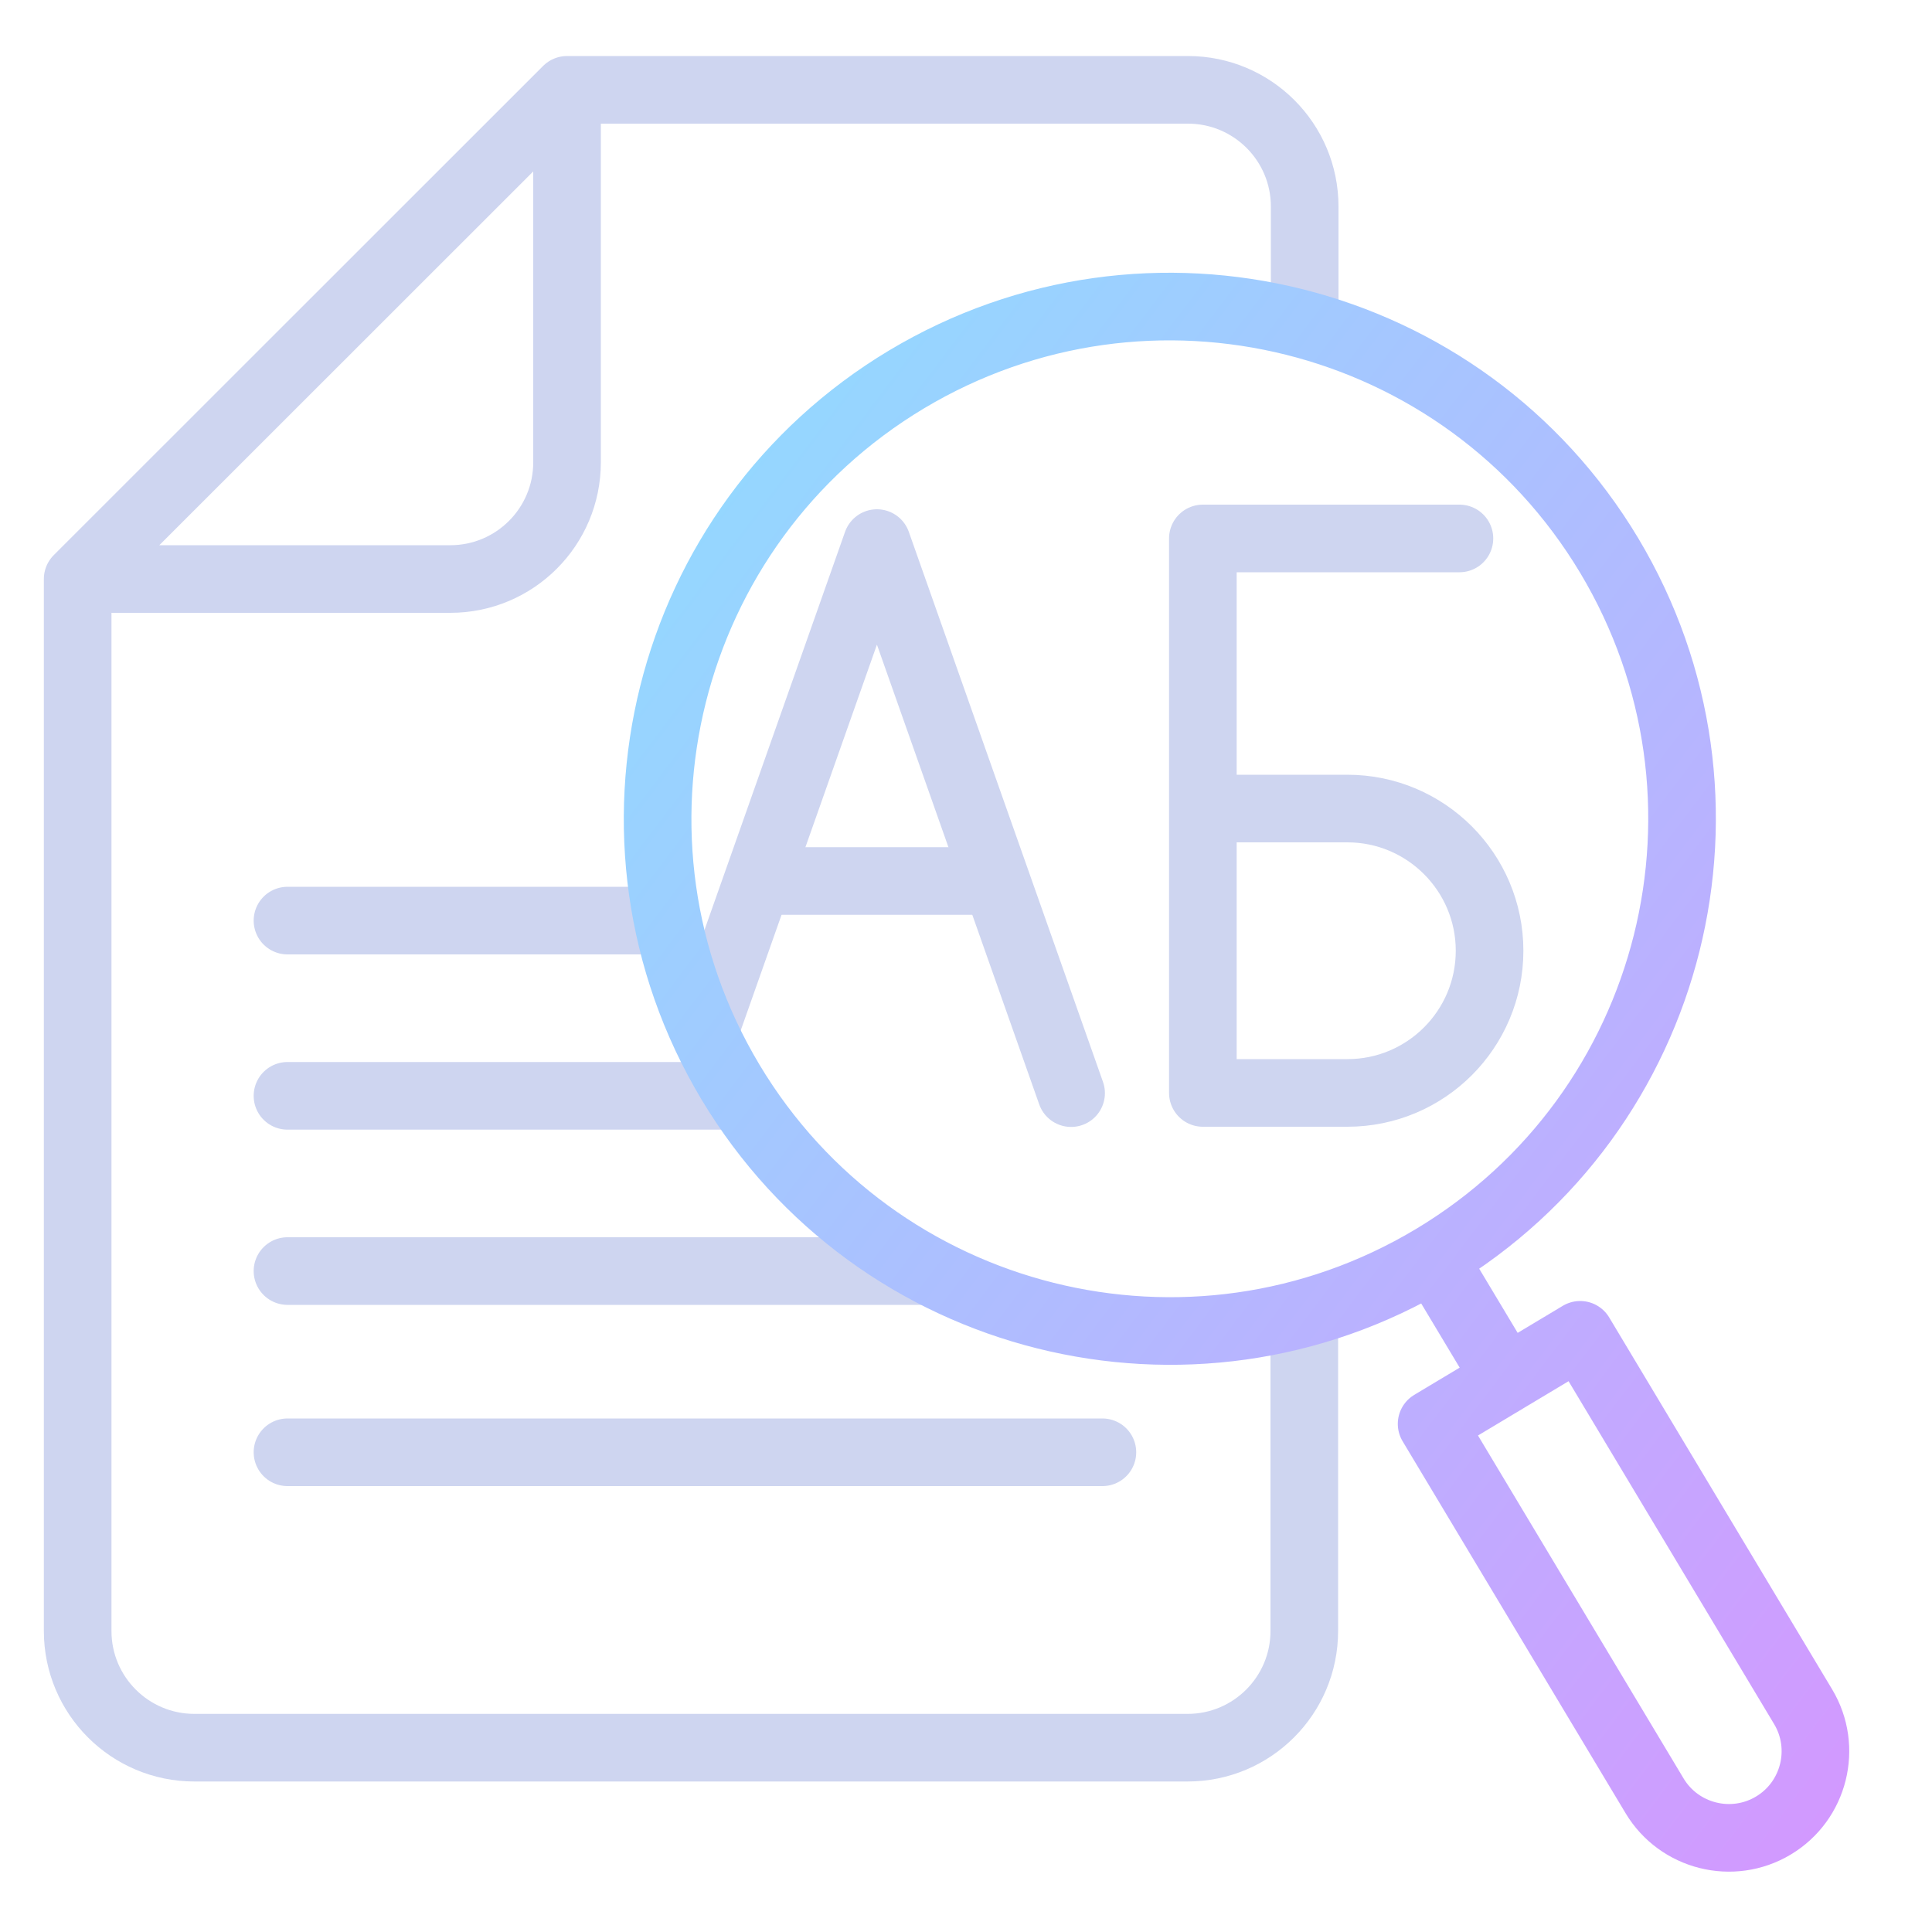
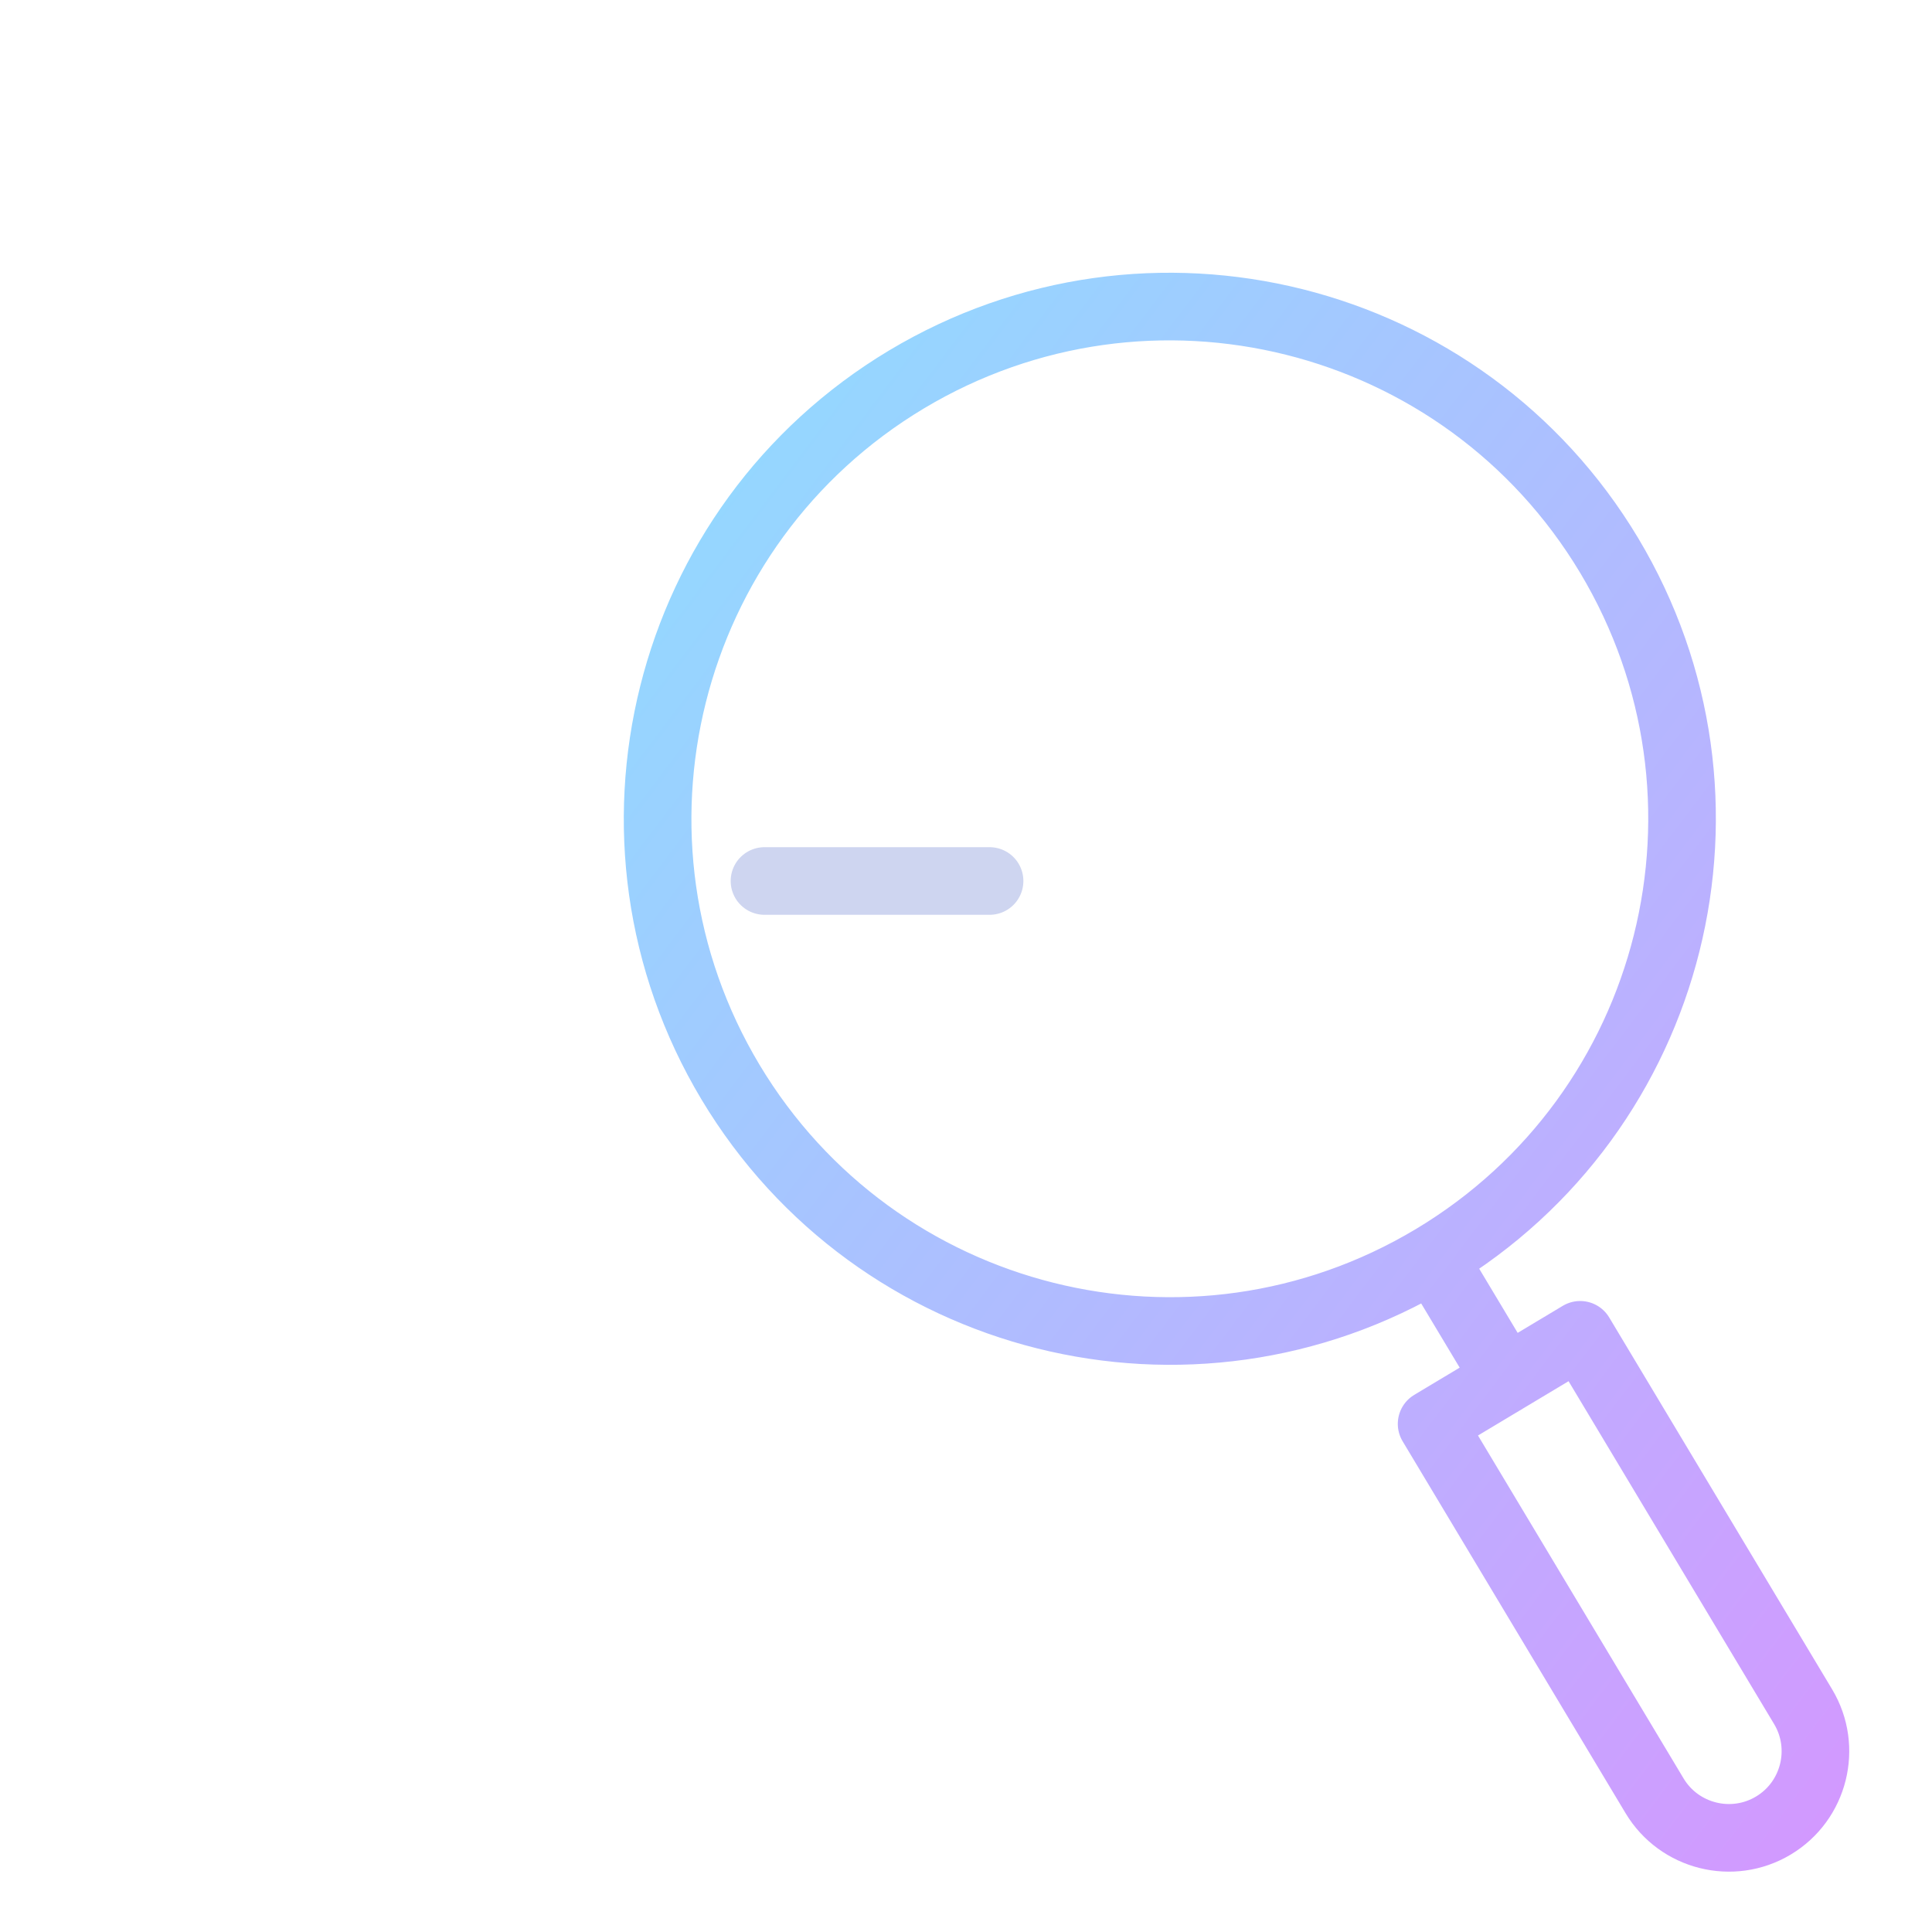
<svg xmlns="http://www.w3.org/2000/svg" width="100" height="100" viewBox="0 0 100 100" fill="none">
-   <path d="M4.02 29.97H23.31C26.64 29.97 29.35 27.27 29.35 23.93V4.65M4.02 29.97L29.35 4.65M4.02 29.97V84.42C4.02 87.76 6.73 90.46 10.06 90.46H61.47C64.81 90.46 67.51 87.75 67.51 84.42V68.05M29.35 4.65H61.49C64.82 4.65 67.53 7.35 67.53 10.69V16.4M14.88 47.65H33.62M14.88 56.72H37.77M14.88 65.79H47.97M14.88 75.17H57.06" stroke="#CED5F0" stroke-width="3.5" stroke-linecap="round" stroke-linejoin="round" />
-   <path d="M36.68 52.78L45.39 28.11L55.44 56.58" stroke="#CED5F0" stroke-width="3.5" stroke-linecap="round" stroke-linejoin="round" />
  <path d="M39.57 45.6H51.22" stroke="#CED5F0" stroke-width="3.5" stroke-linecap="round" stroke-linejoin="round" />
-   <path d="M75.54 27.87H62.26V56.57H69.74C73.81 56.57 77.1 53.27 77.1 49.21C77.1 45.15 73.8 41.85 69.74 41.85H62.62" stroke="#CED5F0" stroke-width="3.5" stroke-linecap="round" stroke-linejoin="round" />
  <path d="M74.32 65.33L77.81 71.15M46.92 19.64C34.36 27.17 30.29 43.45 37.81 56.01C45.34 68.57 61.62 72.64 74.18 65.12C86.74 57.59 90.81 41.31 83.29 28.75C75.76 16.19 59.48 12.12 46.92 19.64ZM81.79 69.09L93.33 88.34C94.6 90.46 93.91 93.22 91.79 94.49C89.67 95.76 86.91 95.07 85.64 92.95L74.1 73.7L81.79 69.09Z" stroke="url(#paint0_linear_768_1005)" stroke-width="3.5" stroke-linecap="round" stroke-linejoin="round" />
  <defs>
    <linearGradient id="paint0_linear_768_1005" x1="34.037" y1="15.867" x2="110.297" y2="73.529" gradientUnits="userSpaceOnUse">
      <stop stop-color="#8FDDFF" />
      <stop offset="1" stop-color="#D299FF" />
    </linearGradient>
  </defs>
</svg>